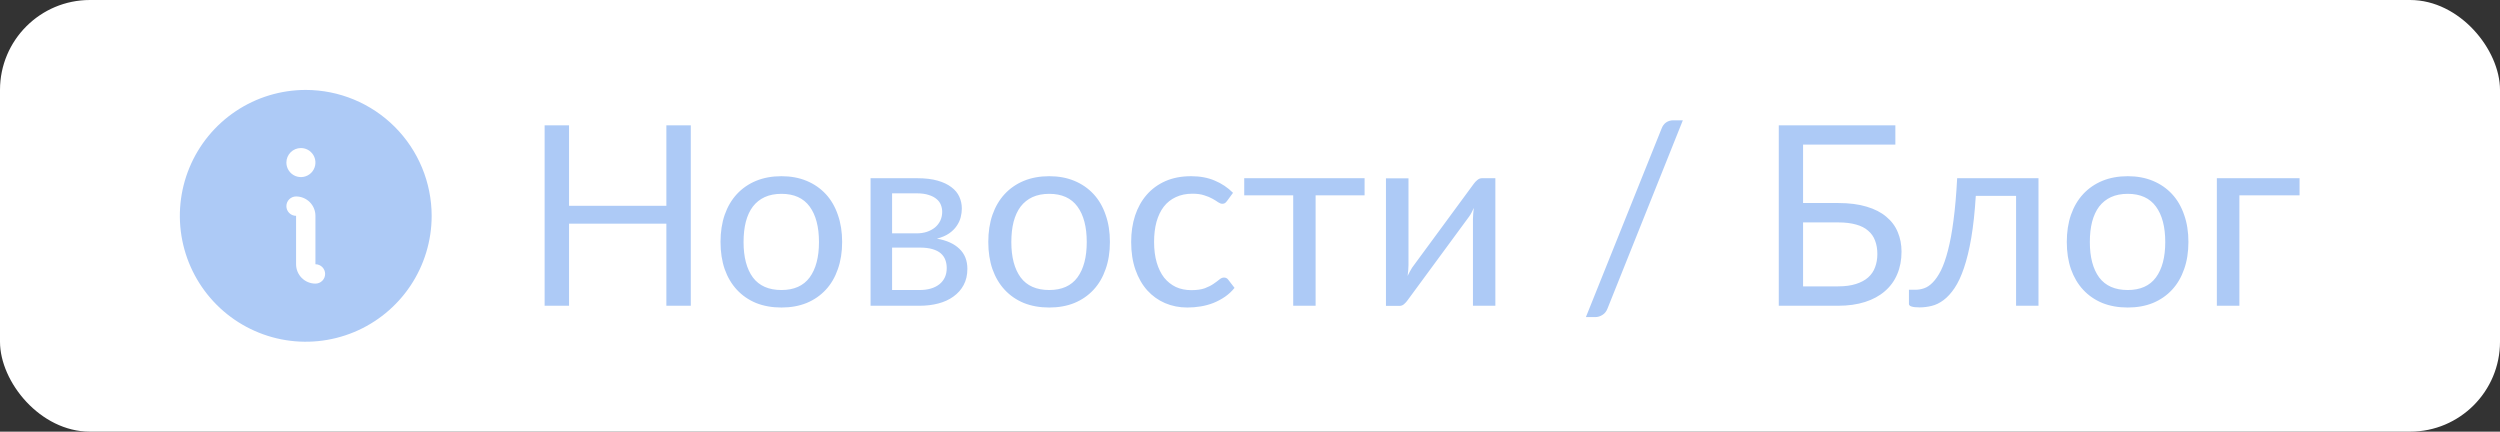
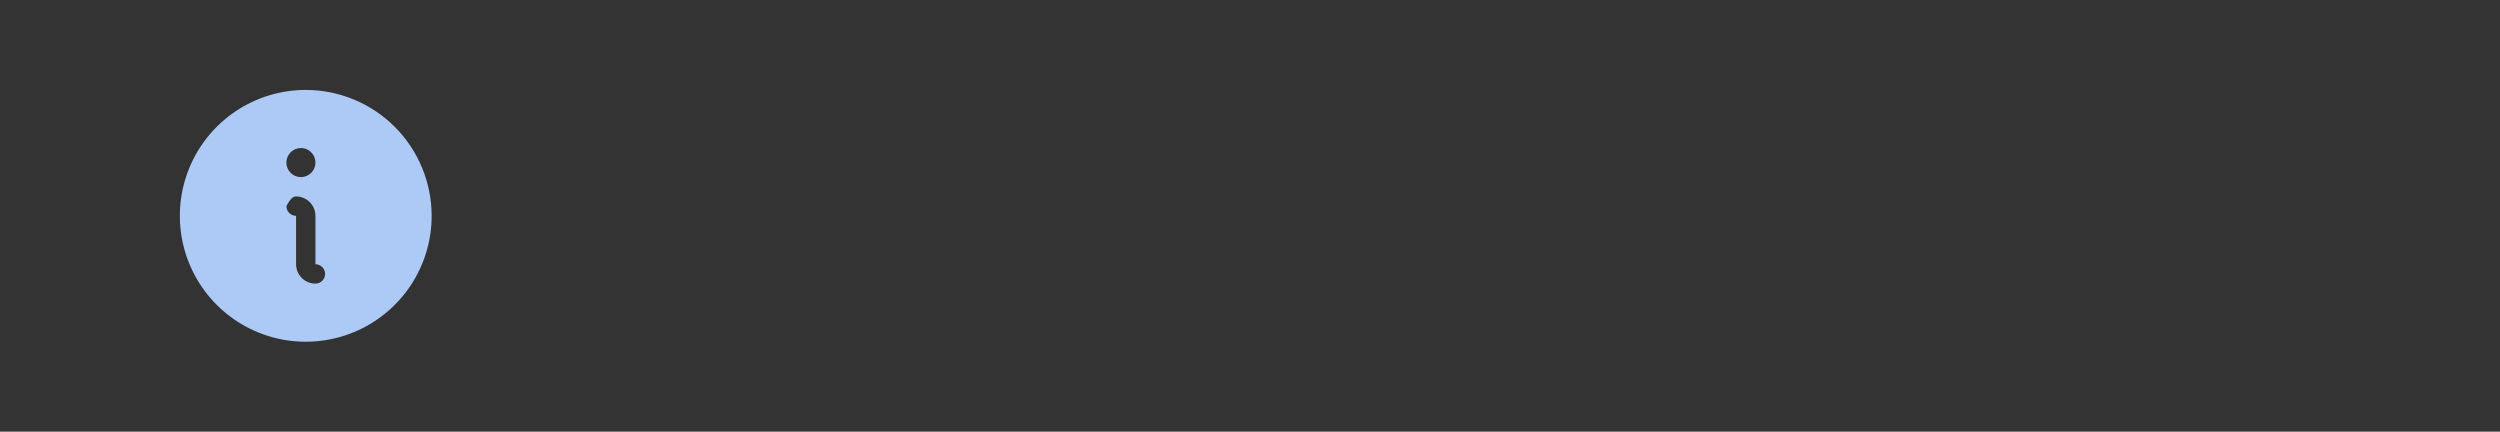
<svg xmlns="http://www.w3.org/2000/svg" width="139" height="24" viewBox="0 0 139 24" fill="none">
  <rect x="0" y="0" width="139" height="24" fill="#333333" stroke="none" />
-   <rect width="139" height="24" rx="5" fill="white" />
-   <path d="M17 5C15.616 5 14.262 5.411 13.111 6.18C11.96 6.949 11.063 8.042 10.533 9.321C10.003 10.6 9.864 12.008 10.134 13.366C10.405 14.723 11.071 15.971 12.05 16.95C13.029 17.929 14.277 18.595 15.634 18.866C16.992 19.136 18.4 18.997 19.679 18.467C20.958 17.937 22.051 17.04 22.82 15.889C23.59 14.738 24 13.384 24 12C23.998 10.144 23.26 8.365 21.948 7.052C20.635 5.74 18.856 5.002 17 5ZM16.731 8.231C16.89 8.231 17.047 8.278 17.18 8.367C17.312 8.456 17.416 8.582 17.477 8.729C17.538 8.877 17.554 9.039 17.523 9.196C17.492 9.353 17.415 9.497 17.302 9.61C17.189 9.723 17.045 9.799 16.888 9.831C16.732 9.862 16.569 9.846 16.422 9.785C16.274 9.724 16.148 9.62 16.059 9.487C15.97 9.354 15.923 9.198 15.923 9.038C15.923 8.824 16.008 8.619 16.16 8.467C16.311 8.316 16.517 8.231 16.731 8.231ZM17.538 15.769C17.253 15.769 16.979 15.656 16.777 15.454C16.575 15.252 16.462 14.978 16.462 14.692V12C16.319 12 16.182 11.943 16.081 11.842C15.98 11.741 15.923 11.604 15.923 11.461C15.923 11.319 15.98 11.182 16.081 11.081C16.182 10.98 16.319 10.923 16.462 10.923C16.747 10.923 17.021 11.037 17.223 11.239C17.425 11.441 17.538 11.714 17.538 12V14.692C17.681 14.692 17.818 14.749 17.919 14.85C18.02 14.951 18.077 15.088 18.077 15.231C18.077 15.374 18.02 15.511 17.919 15.611C17.818 15.713 17.681 15.769 17.538 15.769Z" fill="#ADCAF6" />
-   <path d="M38.408 6.969V17H37.05V12.436H31.639V17H30.281V6.969H31.639V11.442H37.05V6.969H38.408ZM43.449 9.797C43.967 9.797 44.433 9.883 44.849 10.056C45.264 10.229 45.619 10.474 45.913 10.791C46.207 11.108 46.431 11.493 46.585 11.946C46.743 12.394 46.823 12.896 46.823 13.451C46.823 14.011 46.743 14.515 46.585 14.963C46.431 15.411 46.207 15.794 45.913 16.111C45.619 16.428 45.264 16.673 44.849 16.846C44.433 17.014 43.967 17.098 43.449 17.098C42.926 17.098 42.455 17.014 42.035 16.846C41.619 16.673 41.265 16.428 40.971 16.111C40.677 15.794 40.45 15.411 40.292 14.963C40.138 14.515 40.061 14.011 40.061 13.451C40.061 12.896 40.138 12.394 40.292 11.946C40.45 11.493 40.677 11.108 40.971 10.791C41.265 10.474 41.619 10.229 42.035 10.056C42.455 9.883 42.926 9.797 43.449 9.797ZM43.449 16.125C44.149 16.125 44.671 15.892 45.017 15.425C45.362 14.954 45.535 14.298 45.535 13.458C45.535 12.613 45.362 11.955 45.017 11.484C44.671 11.013 44.149 10.777 43.449 10.777C43.094 10.777 42.784 10.838 42.518 10.959C42.256 11.08 42.037 11.255 41.86 11.484C41.687 11.713 41.556 11.995 41.468 12.331C41.384 12.662 41.342 13.038 41.342 13.458C41.342 14.298 41.514 14.954 41.86 15.425C42.21 15.892 42.739 16.125 43.449 16.125ZM51.126 16.125C51.593 16.125 51.961 16.018 52.232 15.803C52.503 15.584 52.638 15.285 52.638 14.907C52.638 14.739 52.612 14.587 52.561 14.452C52.51 14.312 52.426 14.191 52.309 14.088C52.192 13.985 52.036 13.906 51.84 13.85C51.649 13.794 51.413 13.766 51.133 13.766H49.6V16.125H51.126ZM49.6 10.749V12.975H50.965C51.17 12.975 51.359 12.947 51.532 12.891C51.709 12.83 51.861 12.749 51.987 12.646C52.113 12.539 52.211 12.413 52.281 12.268C52.351 12.119 52.386 11.955 52.386 11.778C52.386 11.647 52.363 11.521 52.316 11.4C52.269 11.274 52.19 11.164 52.078 11.071C51.966 10.973 51.819 10.896 51.637 10.84C51.455 10.779 51.231 10.749 50.965 10.749H49.6ZM51 9.909C51.439 9.909 51.814 9.953 52.127 10.042C52.44 10.131 52.696 10.252 52.897 10.406C53.098 10.555 53.245 10.733 53.338 10.938C53.431 11.143 53.478 11.363 53.478 11.596C53.478 11.75 53.457 11.911 53.415 12.079C53.373 12.247 53.298 12.408 53.191 12.562C53.088 12.716 52.946 12.856 52.764 12.982C52.587 13.103 52.363 13.199 52.092 13.269C52.633 13.362 53.051 13.551 53.345 13.836C53.639 14.116 53.786 14.487 53.786 14.949C53.786 15.294 53.716 15.595 53.576 15.852C53.441 16.104 53.252 16.316 53.009 16.489C52.771 16.662 52.491 16.79 52.169 16.874C51.847 16.958 51.502 17 51.133 17H48.403V9.909H51ZM58.337 9.797C58.855 9.797 59.322 9.883 59.737 10.056C60.153 10.229 60.507 10.474 60.801 10.791C61.095 11.108 61.319 11.493 61.473 11.946C61.632 12.394 61.711 12.896 61.711 13.451C61.711 14.011 61.632 14.515 61.473 14.963C61.319 15.411 61.095 15.794 60.801 16.111C60.507 16.428 60.153 16.673 59.737 16.846C59.322 17.014 58.855 17.098 58.337 17.098C57.815 17.098 57.343 17.014 56.923 16.846C56.508 16.673 56.153 16.428 55.859 16.111C55.565 15.794 55.339 15.411 55.18 14.963C55.026 14.515 54.949 14.011 54.949 13.451C54.949 12.896 55.026 12.394 55.18 11.946C55.339 11.493 55.565 11.108 55.859 10.791C56.153 10.474 56.508 10.229 56.923 10.056C57.343 9.883 57.815 9.797 58.337 9.797ZM58.337 16.125C59.037 16.125 59.56 15.892 59.905 15.425C60.251 14.954 60.423 14.298 60.423 13.458C60.423 12.613 60.251 11.955 59.905 11.484C59.56 11.013 59.037 10.777 58.337 10.777C57.983 10.777 57.672 10.838 57.406 10.959C57.145 11.08 56.926 11.255 56.748 11.484C56.576 11.713 56.445 11.995 56.356 12.331C56.272 12.662 56.23 13.038 56.23 13.458C56.23 14.298 56.403 14.954 56.748 15.425C57.098 15.892 57.628 16.125 58.337 16.125ZM68.227 11.169C68.189 11.22 68.152 11.26 68.115 11.288C68.077 11.316 68.026 11.33 67.961 11.33C67.891 11.33 67.814 11.302 67.73 11.246C67.646 11.185 67.541 11.12 67.415 11.05C67.293 10.98 67.142 10.917 66.96 10.861C66.782 10.8 66.563 10.77 66.302 10.77C65.952 10.77 65.644 10.833 65.378 10.959C65.112 11.08 64.888 11.258 64.706 11.491C64.528 11.724 64.393 12.007 64.3 12.338C64.211 12.669 64.167 13.04 64.167 13.451C64.167 13.88 64.216 14.263 64.314 14.599C64.412 14.93 64.549 15.21 64.727 15.439C64.909 15.663 65.126 15.836 65.378 15.957C65.634 16.074 65.921 16.132 66.239 16.132C66.542 16.132 66.792 16.097 66.988 16.027C67.184 15.952 67.345 15.871 67.471 15.782C67.601 15.693 67.709 15.614 67.793 15.544C67.881 15.469 67.968 15.432 68.052 15.432C68.154 15.432 68.234 15.472 68.29 15.551L68.64 16.006C68.486 16.197 68.311 16.361 68.115 16.496C67.919 16.631 67.706 16.746 67.478 16.839C67.254 16.928 67.018 16.993 66.771 17.035C66.523 17.077 66.271 17.098 66.015 17.098C65.571 17.098 65.158 17.016 64.776 16.853C64.398 16.69 64.069 16.454 63.789 16.146C63.509 15.833 63.289 15.451 63.131 14.998C62.972 14.545 62.893 14.03 62.893 13.451C62.893 12.924 62.965 12.436 63.11 11.988C63.259 11.54 63.474 11.155 63.754 10.833C64.038 10.506 64.386 10.252 64.797 10.07C65.212 9.888 65.688 9.797 66.225 9.797C66.724 9.797 67.163 9.879 67.541 10.042C67.923 10.201 68.262 10.427 68.556 10.721L68.227 11.169ZM75.871 10.861H73.148V17H71.902V10.861H69.179V9.909H75.871V10.861ZM83.142 9.909V17H81.896V12.184C81.896 12.091 81.901 11.99 81.91 11.883C81.92 11.776 81.931 11.668 81.945 11.561C81.903 11.654 81.861 11.741 81.819 11.82C81.777 11.899 81.733 11.972 81.686 12.037L78.263 16.692C78.212 16.767 78.147 16.839 78.067 16.909C77.993 16.974 77.909 17.007 77.815 17.007H77.059V9.916H78.312V14.732C78.312 14.821 78.308 14.919 78.298 15.026C78.289 15.129 78.277 15.234 78.263 15.341C78.305 15.252 78.347 15.171 78.389 15.096C78.431 15.017 78.473 14.944 78.515 14.879L81.938 10.224C81.99 10.149 82.055 10.079 82.134 10.014C82.214 9.944 82.3 9.909 82.393 9.909H83.142ZM89.38 17.147C89.319 17.31 89.224 17.432 89.093 17.511C88.967 17.59 88.836 17.63 88.701 17.63H88.176L92.383 7.151C92.439 7.002 92.523 6.887 92.635 6.808C92.752 6.729 92.885 6.689 93.034 6.689H93.566L89.38 17.147ZM102.197 15.922C102.584 15.922 102.916 15.878 103.191 15.789C103.471 15.7 103.697 15.579 103.87 15.425C104.047 15.266 104.176 15.077 104.255 14.858C104.339 14.634 104.381 14.389 104.381 14.123C104.381 13.843 104.339 13.596 104.255 13.381C104.176 13.162 104.047 12.977 103.87 12.828C103.697 12.674 103.473 12.56 103.198 12.485C102.923 12.406 102.591 12.366 102.204 12.366H100.251V15.922H102.197ZM102.204 11.288C102.815 11.288 103.343 11.356 103.786 11.491C104.229 11.622 104.593 11.808 104.878 12.051C105.167 12.289 105.38 12.574 105.515 12.905C105.655 13.236 105.725 13.598 105.725 13.99C105.725 14.452 105.646 14.87 105.487 15.243C105.333 15.612 105.104 15.927 104.801 16.188C104.502 16.449 104.134 16.65 103.695 16.79C103.256 16.93 102.757 17 102.197 17H98.9V6.969H105.382V8.04H100.251V11.288H102.204ZM113.34 17H112.094V10.889H109.854C109.798 11.79 109.714 12.569 109.602 13.227C109.49 13.88 109.354 14.438 109.196 14.9C109.042 15.357 108.867 15.731 108.671 16.02C108.479 16.305 108.276 16.526 108.062 16.685C107.852 16.844 107.632 16.951 107.404 17.007C107.18 17.063 106.956 17.091 106.732 17.091C106.335 17.091 106.137 17.028 106.137 16.902V16.111H106.501C106.659 16.111 106.82 16.083 106.984 16.027C107.147 15.971 107.306 15.864 107.46 15.705C107.618 15.546 107.77 15.325 107.915 15.04C108.059 14.751 108.19 14.377 108.307 13.92C108.428 13.458 108.531 12.9 108.615 12.247C108.703 11.589 108.771 10.81 108.818 9.909H113.34V17ZM118.302 9.797C118.82 9.797 119.287 9.883 119.702 10.056C120.118 10.229 120.472 10.474 120.766 10.791C121.06 11.108 121.284 11.493 121.438 11.946C121.597 12.394 121.676 12.896 121.676 13.451C121.676 14.011 121.597 14.515 121.438 14.963C121.284 15.411 121.06 15.794 120.766 16.111C120.472 16.428 120.118 16.673 119.702 16.846C119.287 17.014 118.82 17.098 118.302 17.098C117.78 17.098 117.308 17.014 116.888 16.846C116.473 16.673 116.118 16.428 115.824 16.111C115.53 15.794 115.304 15.411 115.145 14.963C114.991 14.515 114.914 14.011 114.914 13.451C114.914 12.896 114.991 12.394 115.145 11.946C115.304 11.493 115.53 11.108 115.824 10.791C116.118 10.474 116.473 10.229 116.888 10.056C117.308 9.883 117.78 9.797 118.302 9.797ZM118.302 16.125C119.002 16.125 119.525 15.892 119.87 15.425C120.216 14.954 120.388 14.298 120.388 13.458C120.388 12.613 120.216 11.955 119.87 11.484C119.525 11.013 119.002 10.777 118.302 10.777C117.948 10.777 117.637 10.838 117.371 10.959C117.11 11.08 116.891 11.255 116.713 11.484C116.541 11.713 116.41 11.995 116.321 12.331C116.237 12.662 116.195 13.038 116.195 13.458C116.195 14.298 116.368 14.954 116.713 15.425C117.063 15.892 117.593 16.125 118.302 16.125ZM127.856 10.861H124.51V17H123.257V9.909H127.856V10.861Z" fill="#ADCAF6" />
+   <path d="M17 5C15.616 5 14.262 5.411 13.111 6.18C11.96 6.949 11.063 8.042 10.533 9.321C10.003 10.6 9.864 12.008 10.134 13.366C10.405 14.723 11.071 15.971 12.05 16.95C13.029 17.929 14.277 18.595 15.634 18.866C16.992 19.136 18.4 18.997 19.679 18.467C20.958 17.937 22.051 17.04 22.82 15.889C23.59 14.738 24 13.384 24 12C23.998 10.144 23.26 8.365 21.948 7.052C20.635 5.74 18.856 5.002 17 5ZM16.731 8.231C16.89 8.231 17.047 8.278 17.18 8.367C17.312 8.456 17.416 8.582 17.477 8.729C17.538 8.877 17.554 9.039 17.523 9.196C17.492 9.353 17.415 9.497 17.302 9.61C17.189 9.723 17.045 9.799 16.888 9.831C16.732 9.862 16.569 9.846 16.422 9.785C16.274 9.724 16.148 9.62 16.059 9.487C15.97 9.354 15.923 9.198 15.923 9.038C15.923 8.824 16.008 8.619 16.16 8.467C16.311 8.316 16.517 8.231 16.731 8.231ZM17.538 15.769C17.253 15.769 16.979 15.656 16.777 15.454C16.575 15.252 16.462 14.978 16.462 14.692V12C16.319 12 16.182 11.943 16.081 11.842C15.98 11.741 15.923 11.604 15.923 11.461C16.182 10.98 16.319 10.923 16.462 10.923C16.747 10.923 17.021 11.037 17.223 11.239C17.425 11.441 17.538 11.714 17.538 12V14.692C17.681 14.692 17.818 14.749 17.919 14.85C18.02 14.951 18.077 15.088 18.077 15.231C18.077 15.374 18.02 15.511 17.919 15.611C17.818 15.713 17.681 15.769 17.538 15.769Z" fill="#ADCAF6" />
</svg>